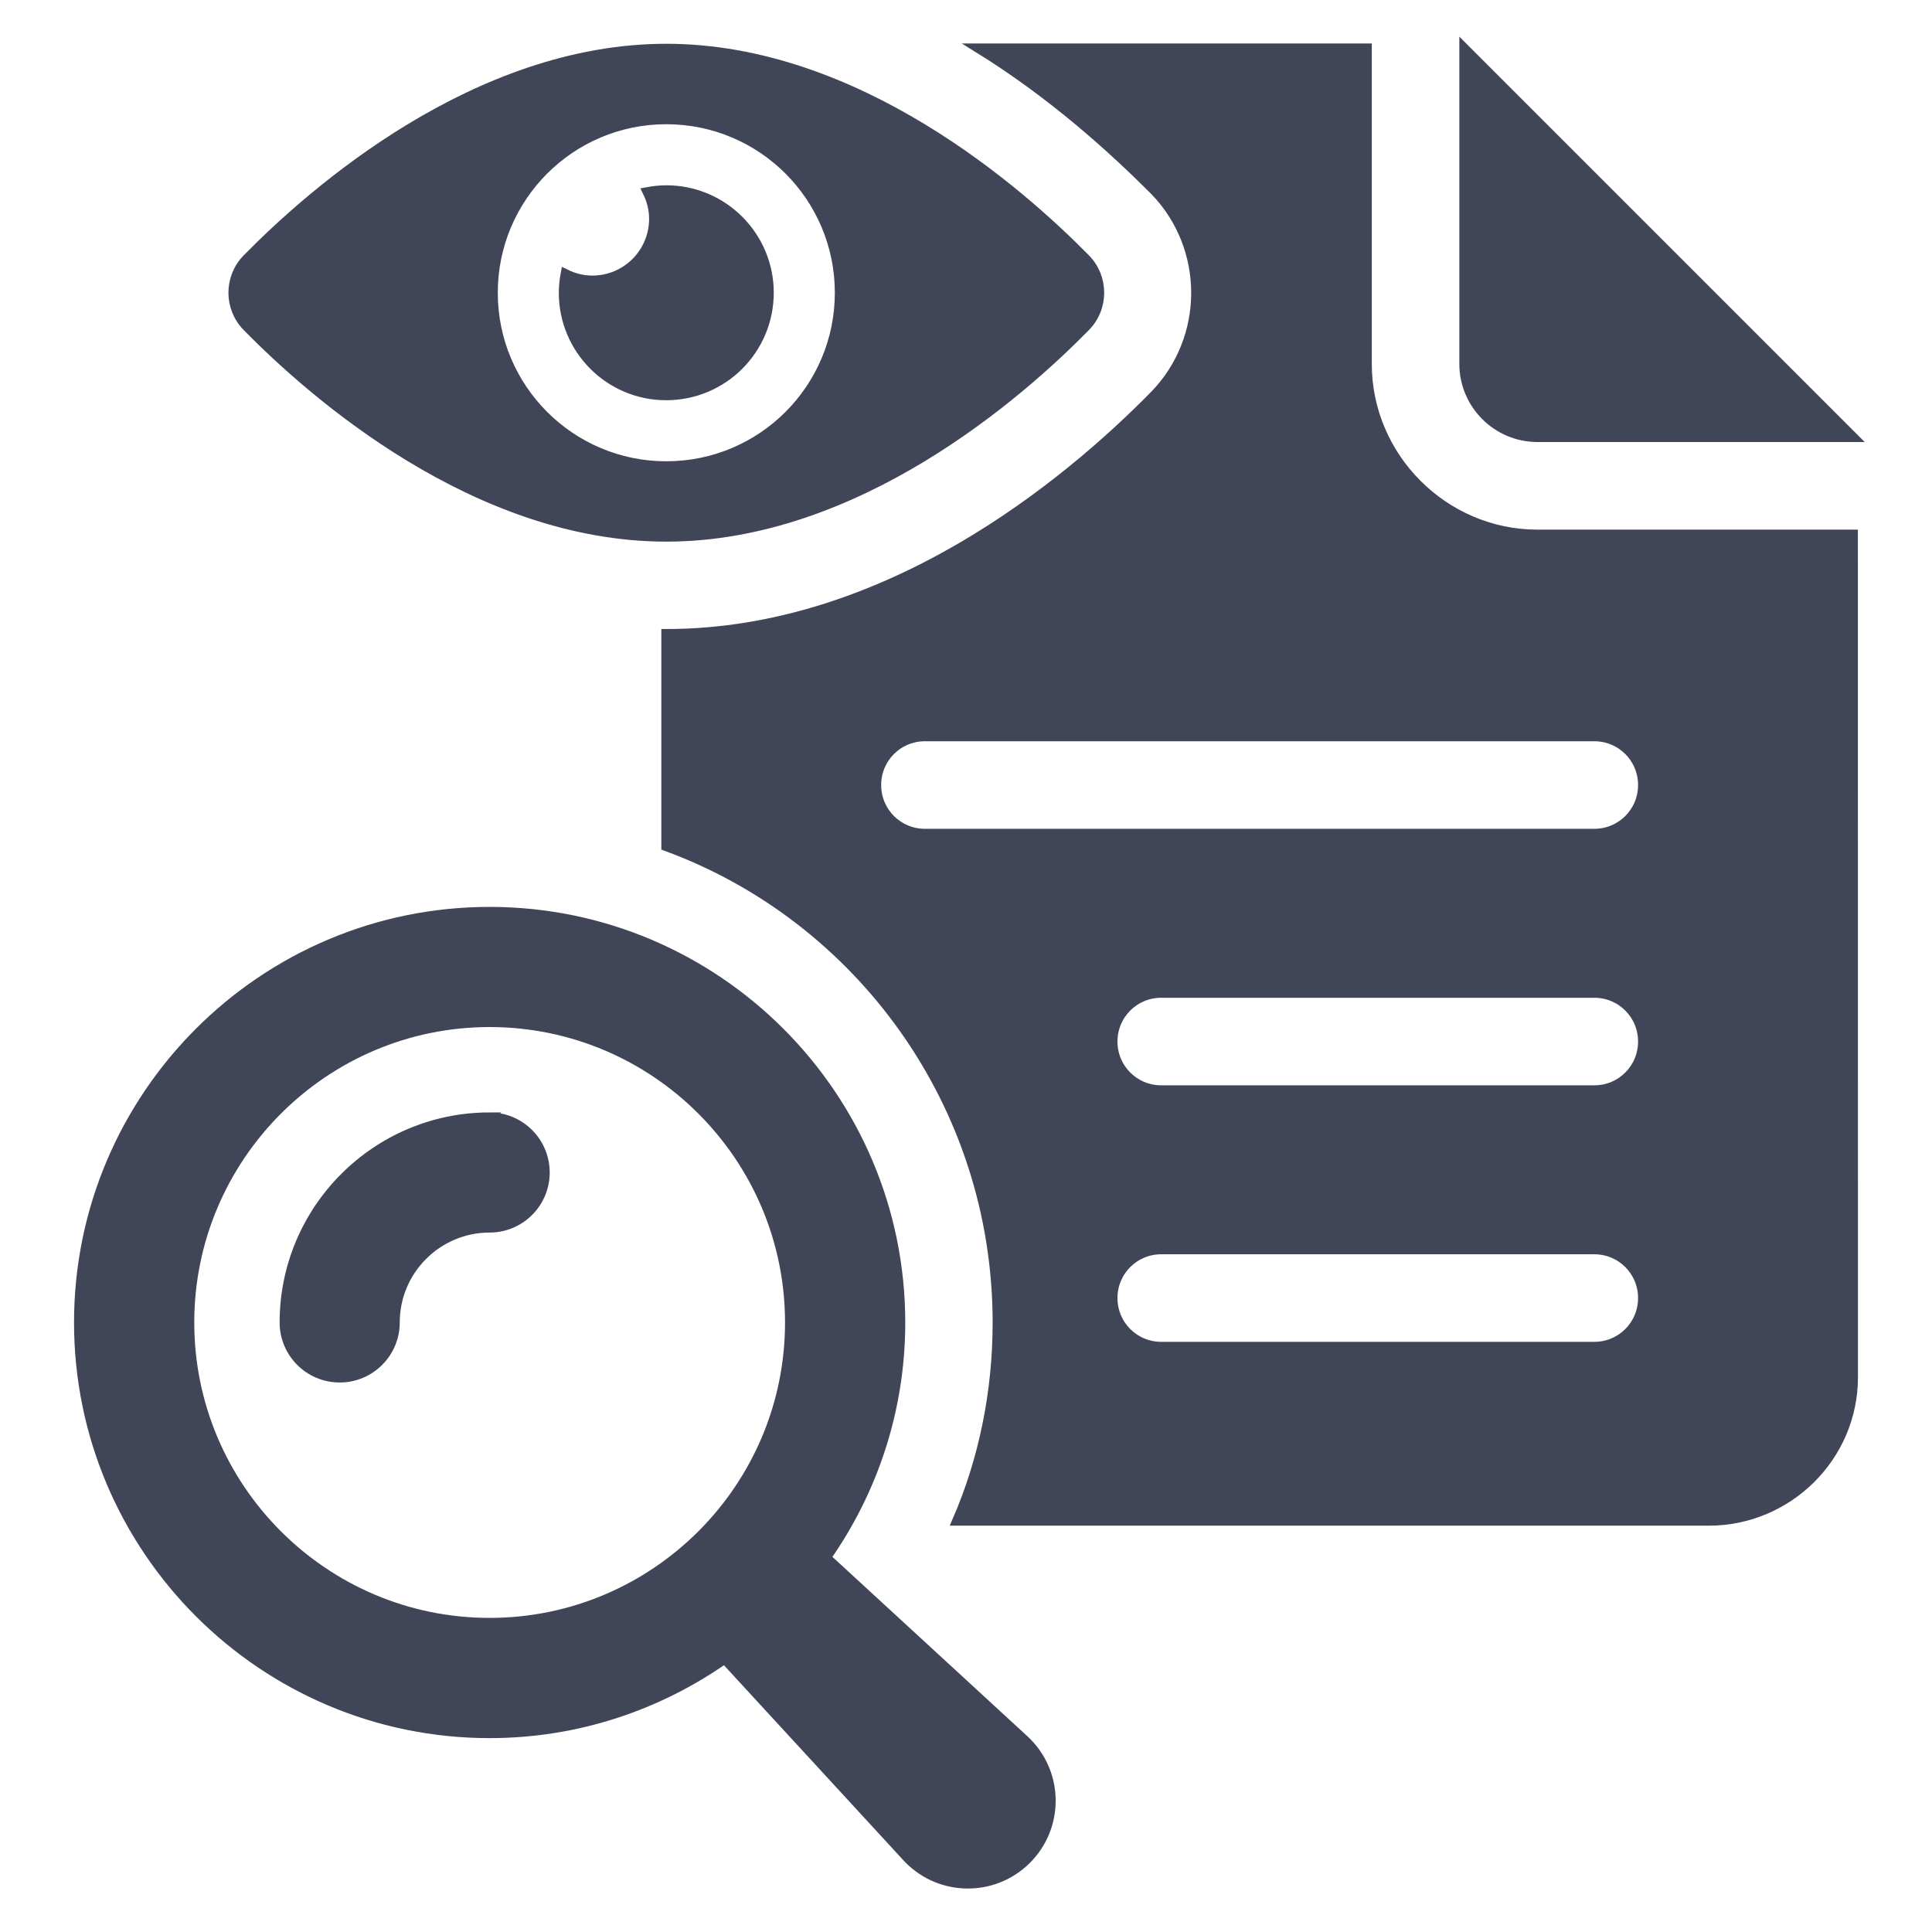
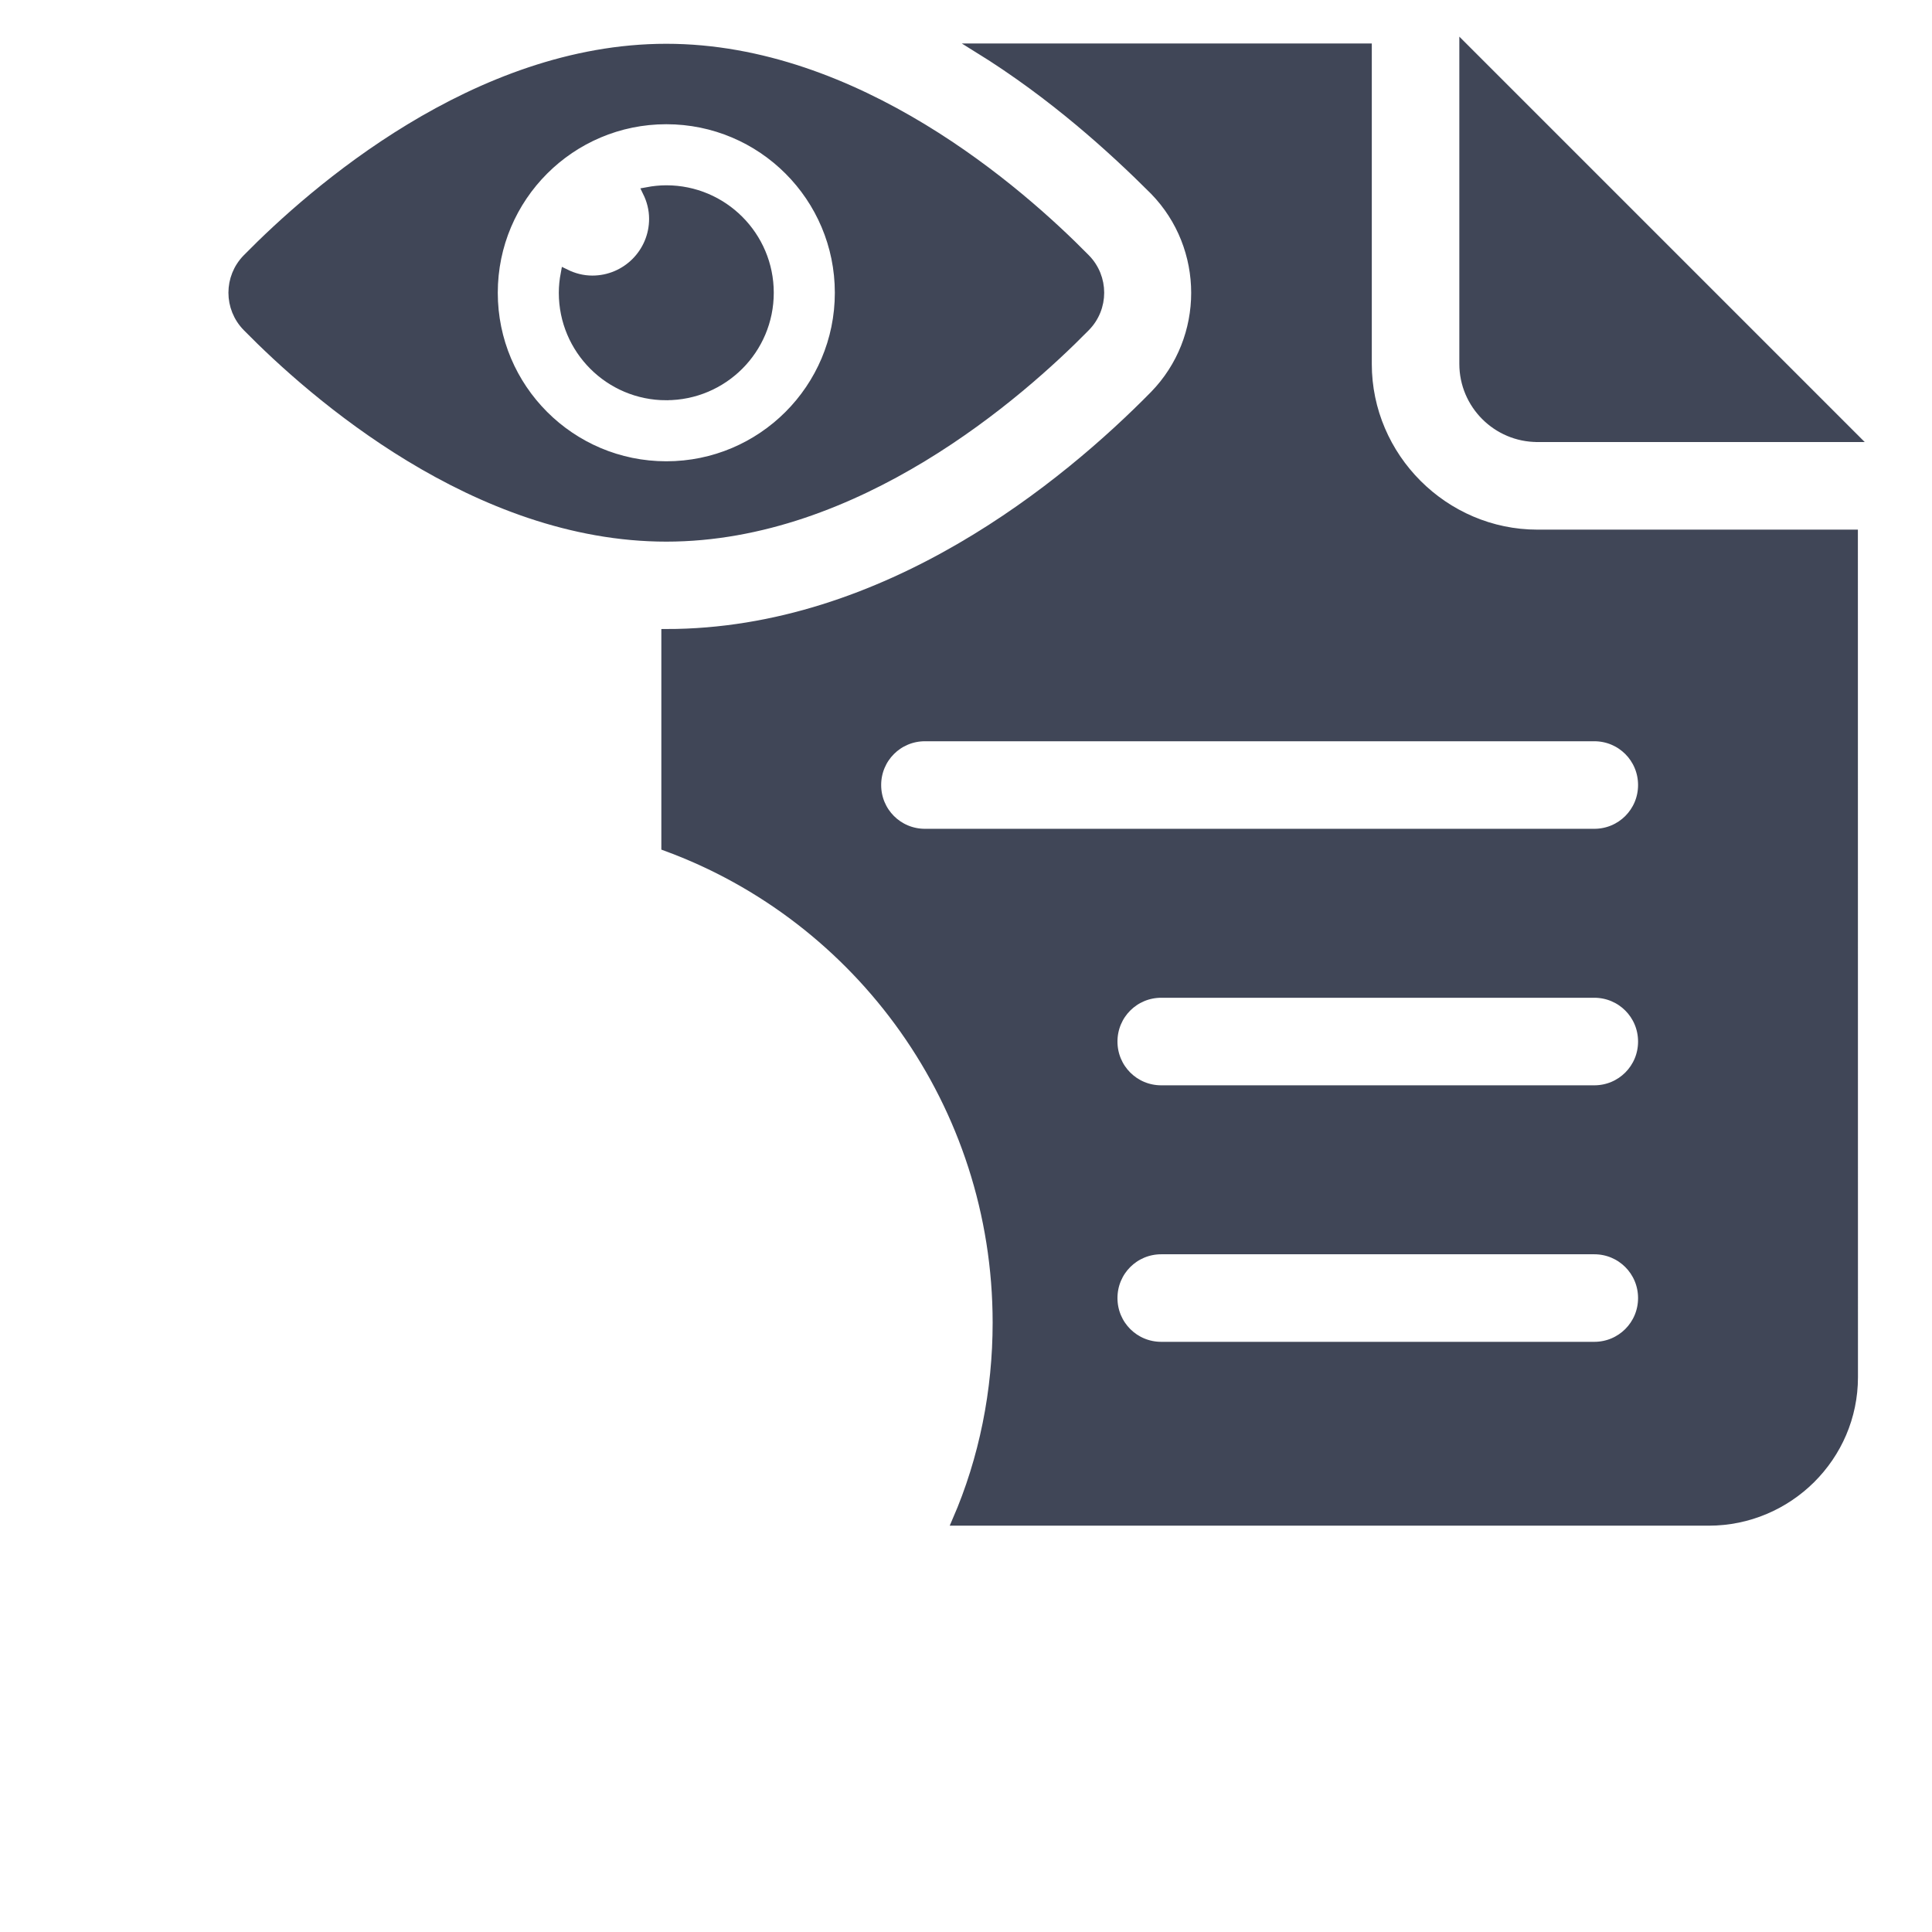
<svg xmlns="http://www.w3.org/2000/svg" viewBox="0 0 100 100" fill-rule="evenodd">
  <path d="m79.578 22.629h16.336l-20.129-20.129v16.336c0 2.09 1.703 3.793 3.793 3.793z" fill="#404657" stroke-width="0.5" stroke="#404657" />
  <path d="m70.754 18.836v-16.336h-20.094c3.871 2.398 6.969 5.227 9.098 7.356 2.863 2.941 2.863 7.664 0 10.605-4.527 4.606-13.859 12.348-25.277 12.348v10.992c10.027 3.676 17.148 13.355 17.148 24.66 0 3.523-0.695 7.047-2.09 10.258h38.906c4.102 0 7.473-3.328 7.473-7.434l-0.004-43.621h-16.336c-4.84 0-8.824-3.988-8.824-8.824zm11.766 50.867h-22.414c-1.395 0-2.516-1.121-2.516-2.516s1.121-2.516 2.516-2.516h22.414c1.395 0 2.516 1.121 2.516 2.516s-1.121 2.516-2.516 2.516zm0-13.277h-22.414c-1.395 0-2.516-1.121-2.516-2.516 0-1.395 1.121-2.516 2.516-2.516h22.414c1.395 0 2.516 1.121 2.516 2.516 0 1.395-1.121 2.516-2.516 2.516zm2.516-15.793c0 1.395-1.121 2.516-2.516 2.516h-34.645c-1.395 0-2.516-1.121-2.516-2.516 0-1.395 1.121-2.516 2.516-2.516h34.645c1.395 0 2.516 1.121 2.516 2.516z" fill="#404657" stroke-width="0.5" stroke="#404657" />
-   <path d="m42.758 80.617c2.418-3.449 3.848-7.641 3.848-12.164 0-11.723-9.535-21.262-21.262-21.262-11.723 0-21.262 9.535-21.262 21.262 0 11.723 9.535 21.262 21.262 21.262 4.523 0 8.715-1.434 12.164-3.852l9.43 10.25c0.078 0.086 0.164 0.172 0.254 0.254 1.746 1.605 4.461 1.492 6.066-0.254 1.605-1.746 1.492-4.461-0.254-6.066l-10.25-9.43zm-17.414 3.375c-8.57 0-15.539-6.973-15.539-15.539 0-8.57 6.973-15.543 15.539-15.543 8.57 0 15.539 6.973 15.539 15.543s-6.973 15.539-15.539 15.539z" fill="#404657" stroke-width="0.5" stroke="#404657" />
-   <path d="m25.344 57.828c-5.859 0-10.621 4.766-10.621 10.621 0 1.578 1.281 2.859 2.859 2.859s2.859-1.281 2.859-2.859c0-2.703 2.199-4.902 4.902-4.902 1.578 0 2.859-1.281 2.859-2.859s-1.281-2.859-2.859-2.859z" fill="#404657" stroke-width="0.5" stroke="#404657" />
  <path d="m34.488 27.785c9.852 0 18.277-7.394 21.691-10.871 0.965-0.98 0.965-2.547 0-3.527-3.414-3.473-11.84-10.871-21.691-10.871-9.852 0-18.277 7.394-21.691 10.871-0.965 0.98-0.965 2.547 0 3.527 3.414 3.477 11.84 10.871 21.691 10.871zm0-21.605c4.957 0 8.973 4.016 8.973 8.973 0 4.957-4.019 8.973-8.973 8.973-4.957 0-8.973-4.019-8.973-8.973s4.019-8.973 8.973-8.973z" fill="#404657" stroke-width="0.5" stroke="#404657" />
  <path d="m34.488 20.465c2.934 0 5.312-2.379 5.312-5.312s-2.379-5.312-5.312-5.312c-0.332 0-0.656 0.035-0.973 0.094 0.207 0.422 0.332 0.891 0.332 1.391 0 1.762-1.426 3.188-3.188 3.188-0.5 0-0.969-0.125-1.391-0.332-0.059 0.316-0.094 0.641-0.094 0.973 0 2.934 2.379 5.312 5.312 5.312z" fill="#404657" stroke-width="0.5" stroke="#404657" />
</svg>